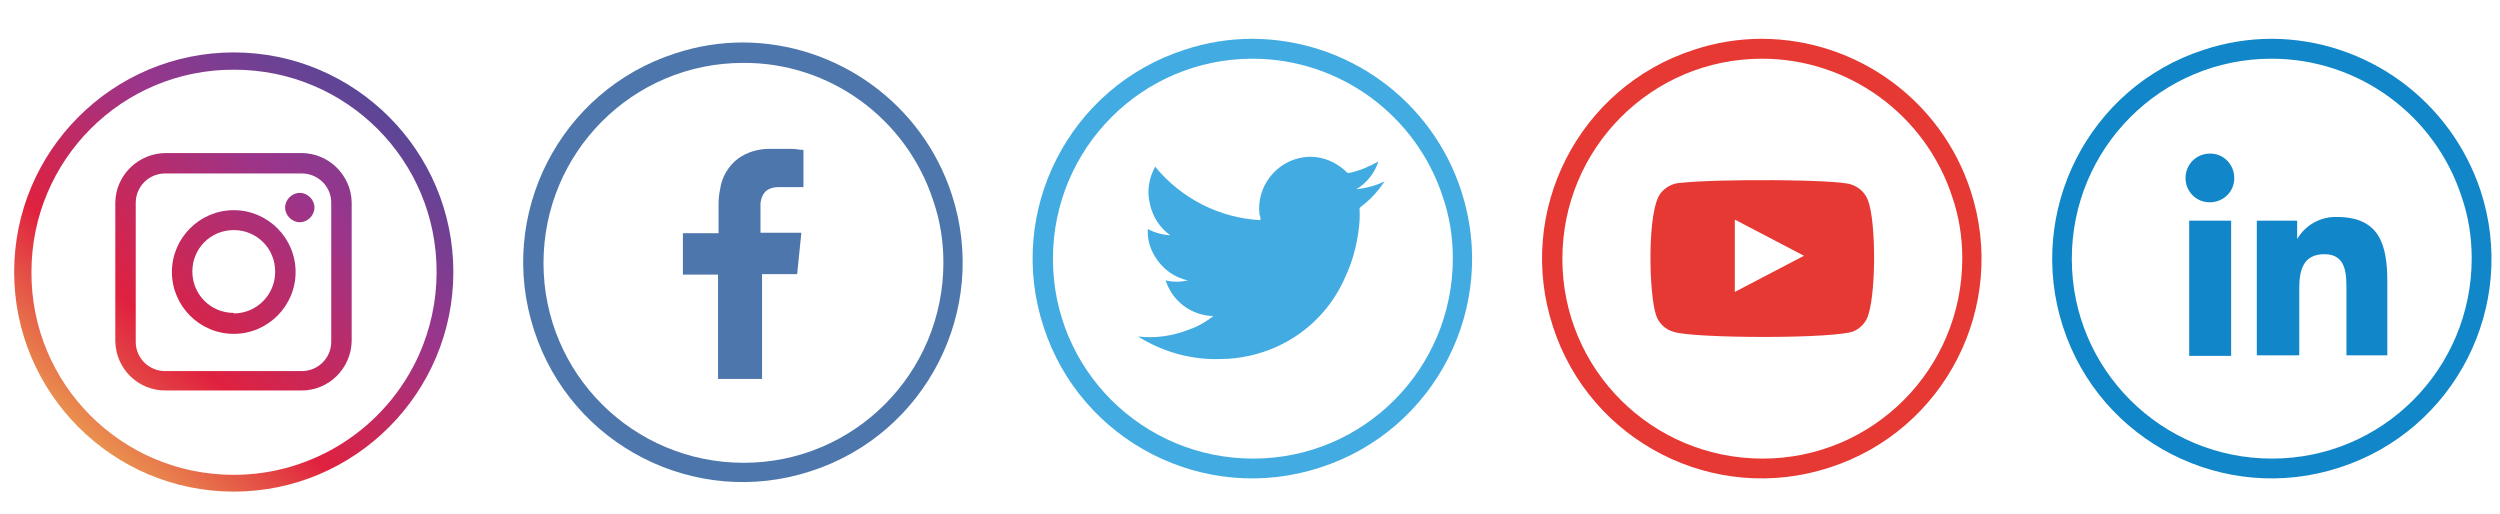
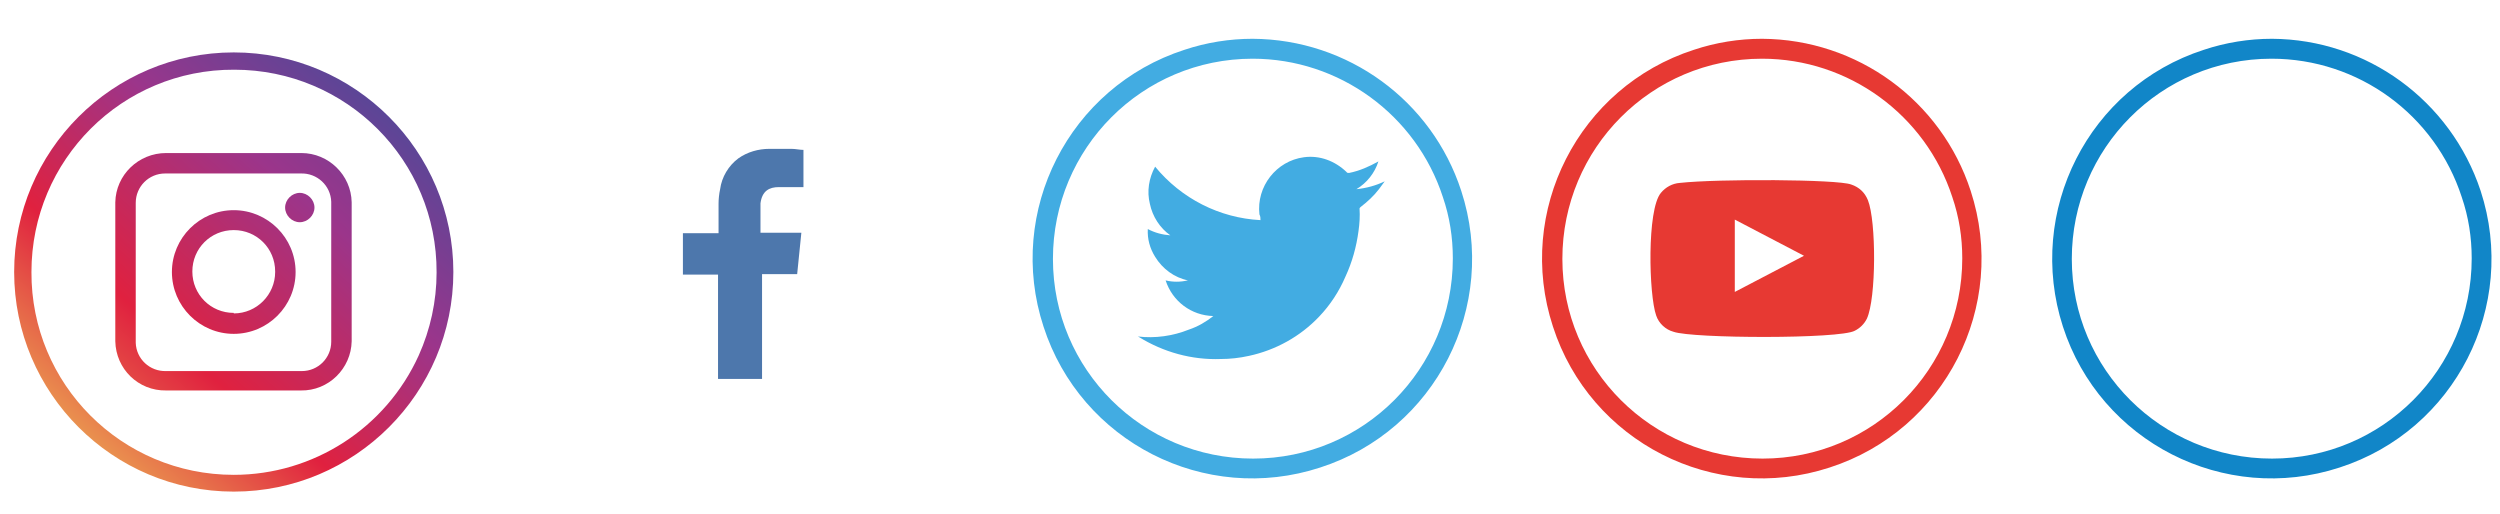
<svg xmlns="http://www.w3.org/2000/svg" version="1.2" viewBox="0 0 477 98" width="477" height="98">
  <title>Social Media Icons-svg</title>
  <defs>
    <linearGradient id="g1" x2="1" gradientUnits="userSpaceOnUse" gradientTransform="matrix(64.616,-73.249,73.249,64.616,12.508,88.295)">
      <stop offset="0" stop-color="#ecae53" />
      <stop offset=".33" stop-color="#e0213f" />
      <stop offset=".65" stop-color="#9b358b" />
      <stop offset="1" stop-color="#4a4a9a" />
    </linearGradient>
    <linearGradient id="g2" x2="1" gradientUnits="userSpaceOnUse" gradientTransform="matrix(77.551,-87.887,87.801,77.475,7.203,94.304)">
      <stop offset="0" stop-color="#ecae53" />
      <stop offset=".33" stop-color="#e0213f" />
      <stop offset=".65" stop-color="#9b358b" />
      <stop offset="1" stop-color="#4a4a9a" />
    </linearGradient>
    <linearGradient id="g3" x2="1" gradientUnits="userSpaceOnUse" gradientTransform="matrix(77.551,-87.887,87.887,77.551,7.2,94.301)">
      <stop offset="0" stop-color="#ecae53" />
      <stop offset=".33" stop-color="#e0213f" />
      <stop offset=".65" stop-color="#9b358b" />
      <stop offset="1" stop-color="#4a4a9a" />
    </linearGradient>
    <linearGradient id="g4" x2="1" gradientUnits="userSpaceOnUse" gradientTransform="matrix(77.523,-87.887,87.887,77.523,8.197,95.157)">
      <stop offset="0" stop-color="#ecae53" />
      <stop offset=".33" stop-color="#e0213f" />
      <stop offset=".65" stop-color="#9b358b" />
      <stop offset="1" stop-color="#4a4a9a" />
    </linearGradient>
  </defs>
  <style>
		.s0 { fill: #4d77ac } 
		.s1 { fill: url(#g1) } 
		.s2 { fill: url(#g2) } 
		.s3 { fill: url(#g3) } 
		.s4 { fill: url(#g4) } 
		.s5 { fill: #42ace2 } 
		.s6 { fill: #e73933 } 
		.s7 { fill: #1186c8 } 
	</style>
  <g>
    <g id="Footer">
-       <path fill-rule="evenodd" class="s0" d="m181.6 37.1c7.2 22-4.9 45.7-26.9 52.8-22 7.2-45.7-4.9-52.8-26.9-7.2-22 4.9-45.7 26.9-52.8 4.2-1.4 8.6-2.1 13-2.1 18.1 0.1 34.2 11.8 39.8 29zm-39.8-25.1c-21.1 0-38.1 17.1-38.1 38.2 0 21.1 17.1 38.1 38.2 38.1 21.1 0 38.1-17.1 38.1-38.2 0-4-0.6-7.9-1.9-11.7-5.1-15.8-19.8-26.5-36.3-26.4z" />
      <path fill-rule="evenodd" class="s0" d="m148.6 35.7c1.4 0 2.8 0 4.1 0h0.6v-7.1c-0.7 0-1.5-0.2-2.3-0.2q-2.1 0-4.2 0c-2.1 0-4.2 0.6-5.9 1.8-1.9 1.4-3.2 3.6-3.5 5.9-0.2 0.9-0.3 1.9-0.3 2.8q0 2.4 0 4.8v0.8h-6.8v7.9h6.7v19.9h8.4v-20h6.7l0.8-7.9h-7.8c0 0 0-3.9 0-5.6 0.3-2.4 1.7-3.1 3.5-3.1z" />
    </g>
    <g id="Footer_00000060731145794484315360000009105668273505501614_">
      <path fill-rule="evenodd" class="s1" d="m86.5 51.9c0 23.1-18.8 41.9-41.9 41.9-23.1 0-41.9-18.8-41.9-41.9 0-23.1 18.8-41.9 41.9-41.9 23.1 0 41.9 18.8 41.9 41.9zm-6.6 15.9c2.2-4.9 3.4-10.3 3.4-15.8 0.1-21.4-17.2-38.7-38.6-38.7-21.4-0.1-38.7 17.2-38.7 38.6-0.1 21.4 17.2 38.7 38.6 38.7 15.2 0 29-8.9 35.3-22.8z" />
      <path fill-rule="evenodd" class="s2" d="m67.1 38.6v26.5c-0.1 5.2-4.4 9.5-9.7 9.4h-25.7c-5.3 0.1-9.6-4.1-9.7-9.4v-26.5c0.1-5.2 4.4-9.4 9.7-9.4h25.8c5.2 0 9.5 4.2 9.6 9.4zm-3.9-0.1c-0.1-3.1-2.7-5.5-5.8-5.4-0.1 0-25.8 0-25.9 0-3.1 0-5.6 2.5-5.6 5.6 0 0.1 0 26.6 0 26.7 0.1 3.1 2.7 5.5 5.8 5.4 0.1 0 25.8 0 25.9 0 3.1 0 5.6-2.5 5.6-5.6 0-0.1 0-26.6 0-26.7z" />
      <path fill-rule="evenodd" class="s3" d="m56.4 51.9c0 6.5-5.3 11.8-11.8 11.8-6.5 0-11.8-5.3-11.8-11.8 0-6.5 5.3-11.8 11.8-11.8 6.5 0 11.8 5.3 11.8 11.8zm-11.8 7.9c4.4 0 7.9-3.6 7.9-7.9v-0.1c0-4.4-3.5-7.9-7.9-7.9-4.4 0-7.9 3.5-7.9 7.9 0 4.4 3.5 7.9 7.9 7.9z" />
      <path class="s4" d="m57.2 42.4c-1.5 0-2.8-1.3-2.8-2.8 0-1.5 1.3-2.8 2.8-2.8 1.5 0 2.8 1.3 2.8 2.8 0 1.5-1.3 2.8-2.8 2.8z" />
    </g>
    <g id="Footer_00000131326812203794713360000007310237020916286137_">
      <path fill-rule="evenodd" class="s5" d="m278.8 36.4c7.2 22-4.9 45.7-26.9 52.8-22 7.2-45.7-4.9-52.8-26.9-7.2-22 4.9-45.7 26.9-52.8 4.2-1.4 8.6-2.1 13-2.1 18.2 0.1 34.2 11.8 39.8 29zm-39.8-25.2c-21.1 0-38.1 17.1-38.1 38.2 0 21.1 17.1 38.1 38.2 38.1 21.1 0 38.1-17.1 38.1-38.2 0-4-0.6-7.9-1.9-11.7-5.1-15.7-19.8-26.4-36.3-26.4z" />
      <path fill-rule="evenodd" class="s5" d="m231.5 60.3c-4.2-0.1-7.8-2.8-9.1-6.8q2.1 0.5 4.2 0h0.1c-2.6-0.5-4.9-2.2-6.3-4.5-1-1.6-1.5-3.4-1.4-5.3 1.3 0.7 2.8 1.1 4.3 1.2-2-1.4-3.4-3.6-3.9-6-0.6-2.4-0.2-4.9 1-7.1 5 6.1 12.3 9.8 20.1 10.2 0-0.4 0-0.7-0.2-1.1-0.6-5.3 3.2-10.2 8.5-10.9 3-0.4 5.9 0.7 8.1 2.8 0.1 0.2 0.3 0.2 0.5 0.2 2-0.4 3.8-1.2 5.6-2.2-0.7 2.2-2.2 4.1-4.2 5.3q2.9-0.3 5.4-1.5c-0.4 0.5-0.7 1-1.1 1.5-1 1.3-2.2 2.4-3.5 3.4-0.1 0.1-0.2 0.2-0.2 0.3 0.1 1.4 0 2.9-0.2 4.3-0.4 3-1.2 5.9-2.5 8.7-1.2 2.8-2.9 5.4-5 7.6-3.6 3.8-8.3 6.4-13.4 7.5q-2.7 0.6-5.4 0.6c-5.5 0.2-10.9-1.3-15.6-4.2l-0.2-0.1c3.3 0.4 6.7-0.1 9.7-1.3 1.8-0.6 3.3-1.5 4.7-2.6z" />
    </g>
    <g id="Footer_00000097478219325602259810000016515601242319258798_">
      <path fill-rule="evenodd" class="s6" d="m376 36.4c7.2 22-4.9 45.7-26.9 52.8-22 7.2-45.7-4.9-52.8-26.9-7.2-22 4.9-45.7 26.9-52.8 4.2-1.4 8.6-2.1 13-2.1 18.2 0.1 34.2 11.8 39.8 29zm-39.8-25.2c-21.1 0-38.1 17.1-38.1 38.2 0 21.1 17.1 38.1 38.2 38.1 21.1 0 38.1-17.1 38.1-38.2 0-4-0.6-7.9-1.9-11.7-5.1-15.7-19.8-26.4-36.3-26.4z" />
      <path fill-rule="evenodd" class="s6" d="m319.3 63.3c-1.5-0.4-2.8-1.6-3.3-3.1-1.4-3.9-1.8-20.2 0.9-23.4 0.9-1.1 2.2-1.8 3.6-1.9 7.3-0.8 30.1-0.7 32.7 0.3 1.5 0.5 2.6 1.5 3.2 3 1.6 4 1.6 18.7-0.2 22.6-0.5 1-1.3 1.8-2.3 2.3-2.8 1.6-31 1.5-34.6 0.2zm11.7-7.6l13.2-6.9-13.2-6.9z" />
    </g>
    <g id="Grundutbildningsprogram">
      <path fill-rule="evenodd" class="s7" d="m473.3 36.4c7.2 22-4.9 45.7-26.9 52.8-22 7.2-45.7-4.9-52.8-26.9-7.1-22 4.9-45.7 26.9-52.8 4.2-1.4 8.6-2.1 13-2.1 18.1 0.1 34.1 11.8 39.8 29zm-39.9-25.2c-21.1 0-38.1 17.1-38.1 38.2 0 21.1 17.1 38.1 38.2 38.1 21.1 0 38.1-17.1 38.1-38.2 0-4-0.6-7.9-1.9-11.7-5.1-15.7-19.7-26.4-36.3-26.4z" />
-       <path class="s7" d="m417.7 42.1h8v25.8h-8zm4-12.8c2.6 0 4.6 2.1 4.6 4.7 0 2.6-2.1 4.6-4.7 4.6-2.6 0-4.6-2.1-4.6-4.6 0-2.7 2.1-4.7 4.7-4.7z" />
-       <path class="s7" d="m430.6 42.1h7.7v3.5c1.6-2.7 4.5-4.3 7.6-4.2 8.1 0 9.6 5.3 9.6 12.3v14.1h-7.8v-12.5c0-3 0-6.8-4.2-6.8-4.2 0-4.8 3.3-4.8 6.5v12.8h-8.1z" />
    </g>
  </g>
</svg>